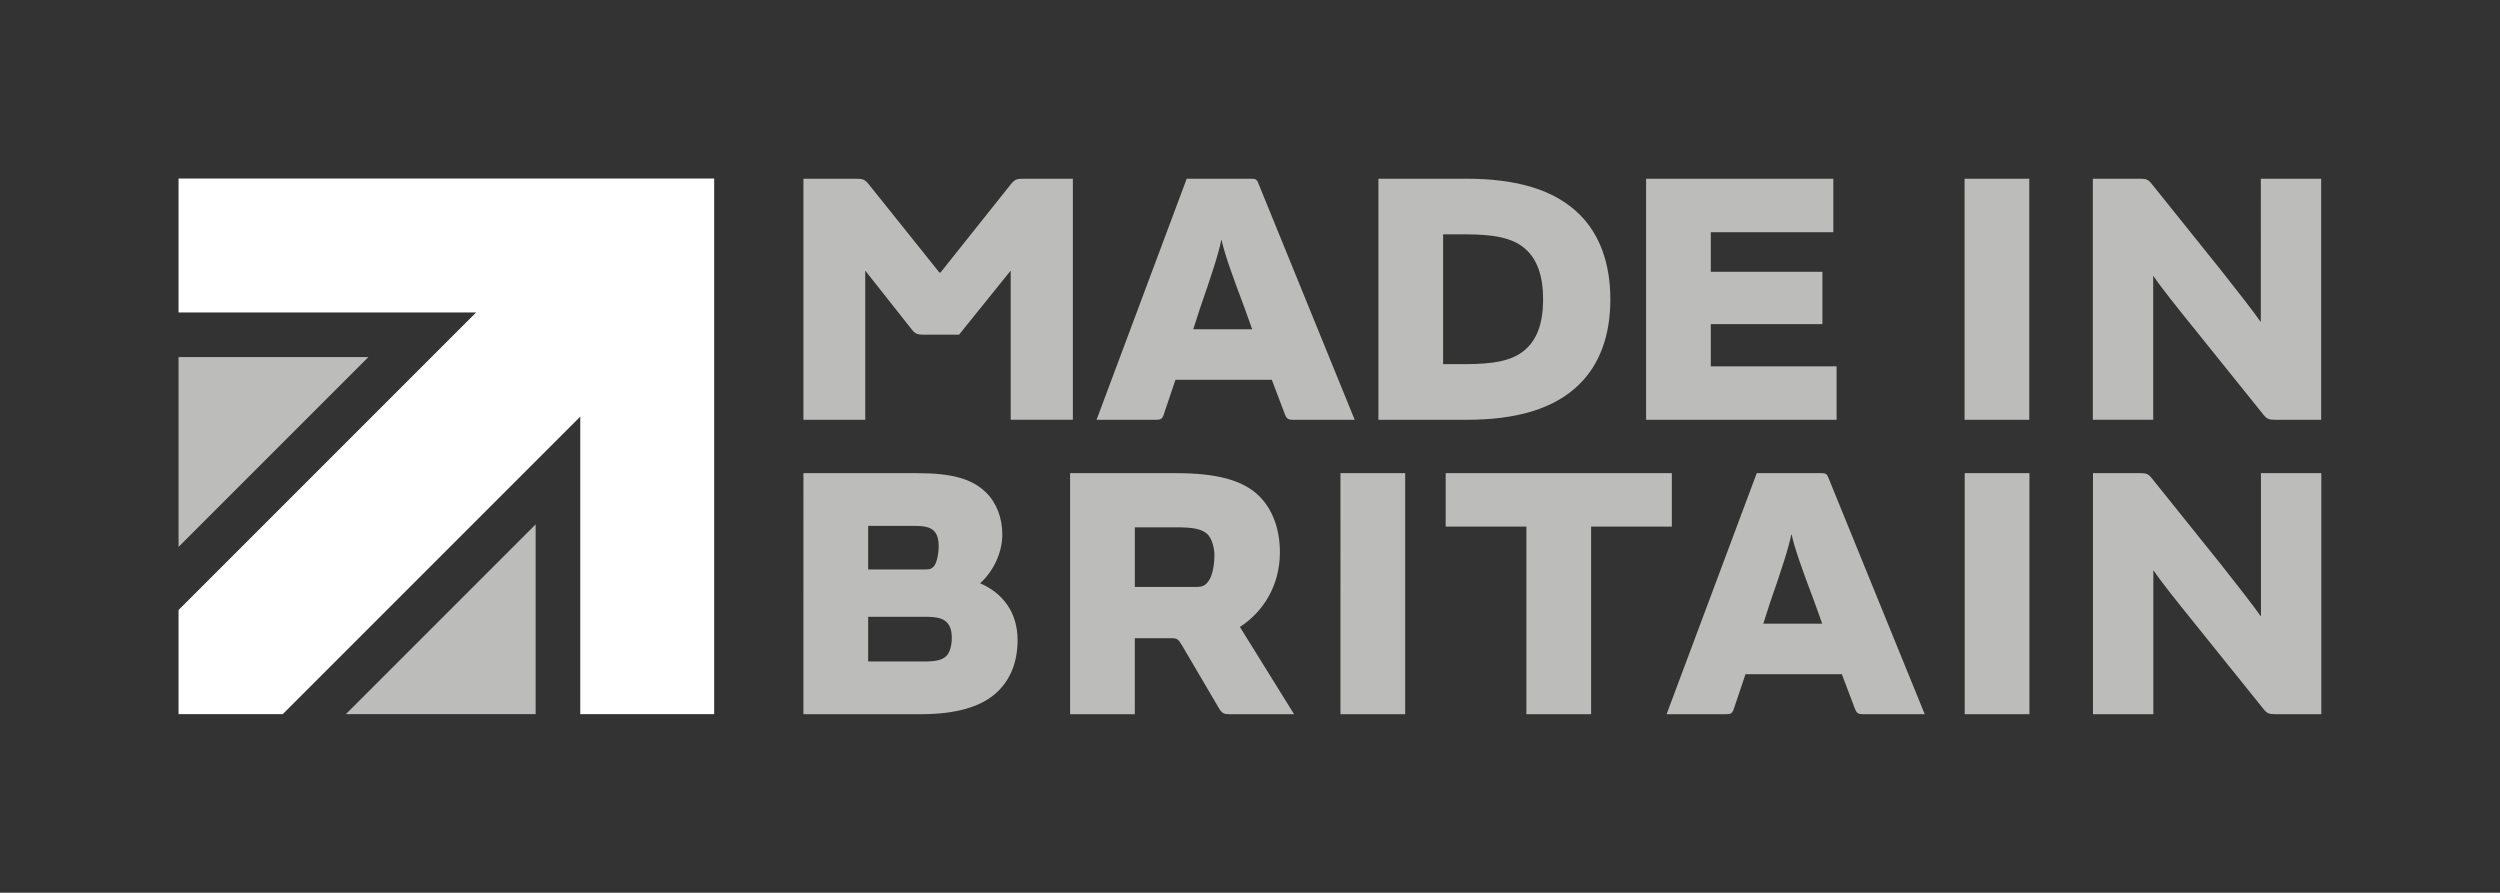
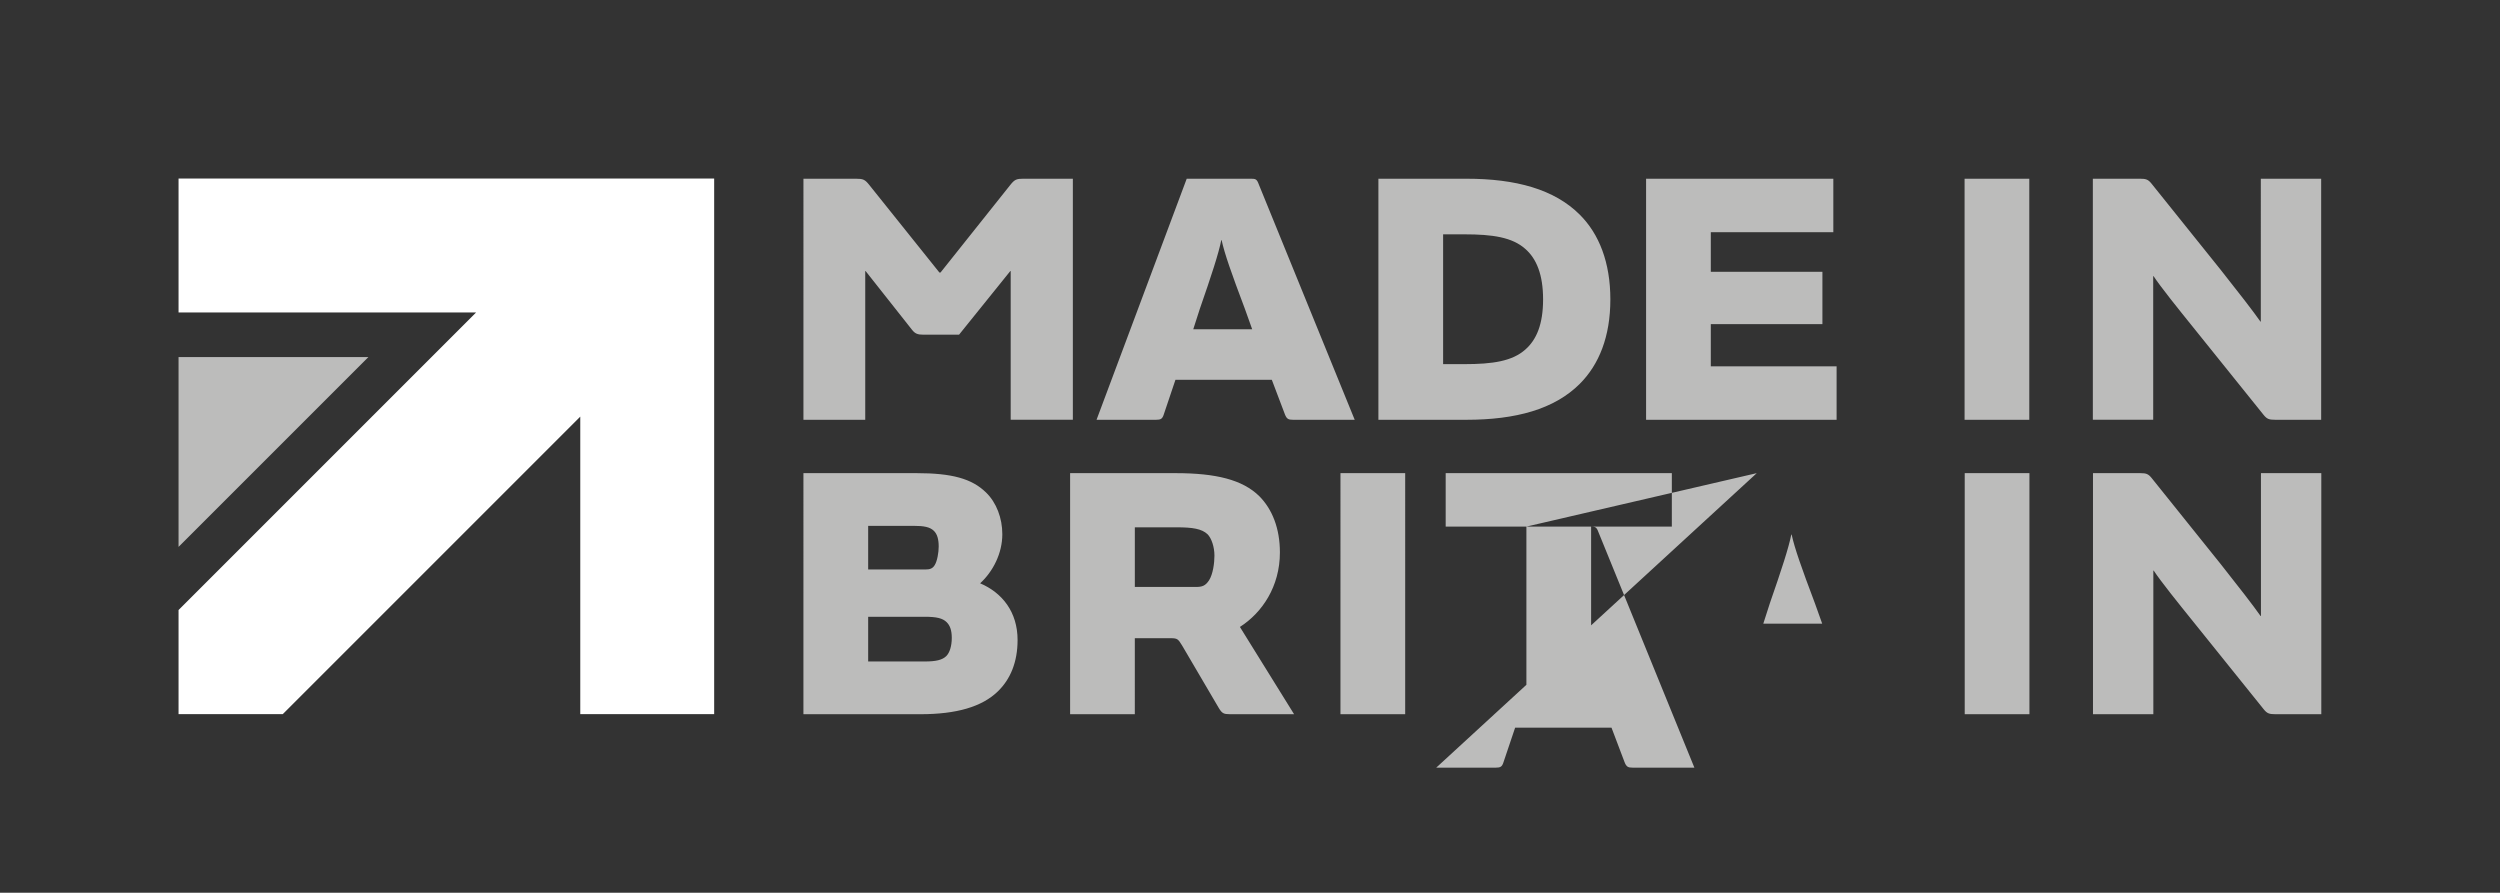
<svg xmlns="http://www.w3.org/2000/svg" version="1.1" x="0px" y="0px" viewBox="0 0 1587.66 566.94" style="enable-background:new 0 0 1587.66 566.94;" xml:space="preserve">
  <rect x="0" y="0" width="1587.66" height="566.94" fill="#333333" stroke="none" />
  <style type="text/css">
	.st0{fill:#BCBCBB;}
	.st1{fill:#FFFFFF;}
</style>
  <g id="Guides">
</g>
  <g id="Flag">
    <g>
-       <polygon class="st0" points="340.16,333.01 340.16,453.54 219.63,453.54   " />
      <polygon class="st0" points="113.39,226.78 233.94,226.78 113.39,347.31   " />
      <polygon class="st1" points="113.39,113.39 453.54,113.39 453.54,453.54 368.51,453.54 368.51,264.57 179.54,453.54     113.39,453.54 113.39,387.4 302.35,198.43 113.39,198.43   " />
    </g>
  </g>
  <g id="Type">
-     <path class="st0" d="M641.62,117.42c2.77-3.46,3.92-3.93,8.54-3.93h31.17v153.08h-39.48v-94.44h-0.23l-32.56,40.41H586.2   c-3.46,0-5.08-0.69-6.93-3l-29.55-37.4h-0.23v94.44h-39.25V113.5h33.25c4.62,0,5.77,0.46,8.54,3.93l44.56,55.65h0.69L641.62,117.42   z M753.64,113.5h40.87c2.77,0,3.69,0.23,4.85,3.46l60.96,149.62h-39.25c-2.77,0-3.93-0.46-5.08-3.46l-8.31-21.94h-61.19   l-7.39,21.94c-0.92,3-2.08,3.46-4.85,3.46h-37.87L753.64,113.5z M775.58,152.52c-1.62,8.31-6.23,22.4-13.62,43.64l-4.16,12.93   h37.41l-4.62-12.93c-8.54-22.63-12.93-35.1-14.78-43.64H775.58z M875.37,266.58V113.5h55.88c31.4,0,55.88,6.7,72.04,22.86   c12.24,12.24,19.39,30.25,19.39,53.8c0,23.55-7.16,41.33-19.39,53.57c-16.16,16.16-40.64,22.86-72.04,22.86H875.37z M930.09,231.25   c17.78,0,30.25-1.85,38.56-9.24c7.16-6.23,11.31-16.16,11.31-31.86s-4.16-25.86-11.31-32.09c-8.31-7.39-20.78-9.24-38.56-9.24   h-13.62v82.43H930.09z M1164.28,113.5v33.94h-77.81v25.17h70.88v33.25h-70.88v26.78h79.89v33.94h-120.99V113.5H1164.28z    M1288.73,266.58h-41.1V113.5h41.1V266.58z M1359.1,113.5c3.69,0,5.08,0.46,7.16,3l44.1,54.95c10.62,13.39,21.01,26.78,25.17,32.79   h0.23V113.5h38.33v153.08h-29.32c-3.7,0-5.08-0.46-7.16-3l-44.56-55.42c-9.7-12.01-21.01-26.09-25.4-32.79h-0.23v91.2h-38.33V113.5   H1359.1z M510.24,300.48h71.81c22.4,0,35.1,3.46,44.1,12.24c6.7,6.46,10.39,16.39,10.39,26.55c0,12.24-6,23.78-14.09,31.17   c14.09,6,23.78,18.24,23.78,36.02c0,14.08-4.62,24.94-12.47,32.56c-10.16,9.93-26.55,14.55-49.18,14.55h-74.35V300.48z    M587.59,361.66c2.77,0,4.62-0.46,6-2.77c1.62-2.54,2.54-8.08,2.54-11.78c0-4.62-0.92-7.85-3-9.93c-2.54-2.54-6.46-3.23-12.93-3.23   h-28.86v27.71H587.59z M551.34,420.08h36.02c6.93,0,11.08-0.92,13.62-3.46c2.08-2.08,3.46-6.23,3.46-11.54   c0-4.85-1.15-7.85-3.23-9.93c-2.54-2.54-6.46-3.46-13.85-3.46h-36.02V420.08z M720.69,453.56h-41.1V300.48h66.96   c25.63,0,42.48,4.16,53.11,14.55c8.31,8.31,13.16,20.55,13.16,35.79c0,21.7-11.31,38.33-25.4,47.33l34.4,55.41h-40.87   c-3.7,0-4.85-0.46-6.93-3.92l-23.32-39.72c-2.54-4.16-3-4.62-7.39-4.62h-22.63V453.56z M759.48,372.75c3.93,0,6-0.69,8.31-4.16   c2.54-3.93,3.46-11.08,3.46-15.7c0-5.54-1.85-11.08-4.39-13.62c-3.69-3.46-9.47-4.39-19.62-4.39h-26.55v37.87H759.48z    M892.38,453.56h-41.1V300.48h41.1V453.56z M969.36,334.42H918.1v-33.94h143.62v33.94h-51.26v119.14h-41.1V334.42z M1115.65,300.48   h40.87c2.77,0,3.69,0.23,4.85,3.46l60.96,149.62h-39.25c-2.77,0-3.93-0.46-5.08-3.46l-8.31-21.94h-61.19l-7.39,21.94   c-0.92,3-2.08,3.46-4.85,3.46h-37.87L1115.65,300.48z M1137.58,339.5c-1.62,8.31-6.23,22.4-13.62,43.64l-4.16,12.93h37.41   l-4.62-12.93c-8.54-22.63-12.93-35.1-14.78-43.64H1137.58z M1288.82,453.56h-41.1V300.48h41.1V453.56z M1359.19,300.48   c3.7,0,5.08,0.46,7.16,3l44.1,54.95c10.62,13.39,21.01,26.79,25.17,32.79h0.23v-90.74h38.33v153.08h-29.32   c-3.69,0-5.08-0.46-7.16-3l-44.56-55.41c-9.7-12.01-21.01-26.09-25.4-32.79h-0.23v91.2h-38.33V300.48H1359.19z" />
+     <path class="st0" d="M641.62,117.42c2.77-3.46,3.92-3.93,8.54-3.93h31.17v153.08h-39.48v-94.44h-0.23l-32.56,40.41H586.2   c-3.46,0-5.08-0.69-6.93-3l-29.55-37.4h-0.23v94.44h-39.25V113.5h33.25c4.62,0,5.77,0.46,8.54,3.93l44.56,55.65h0.69L641.62,117.42   z M753.64,113.5h40.87c2.77,0,3.69,0.23,4.85,3.46l60.96,149.62h-39.25c-2.77,0-3.93-0.46-5.08-3.46l-8.31-21.94h-61.19   l-7.39,21.94c-0.92,3-2.08,3.46-4.85,3.46h-37.87L753.64,113.5z M775.58,152.52c-1.62,8.31-6.23,22.4-13.62,43.64l-4.16,12.93   h37.41l-4.62-12.93c-8.54-22.63-12.93-35.1-14.78-43.64H775.58z M875.37,266.58V113.5h55.88c31.4,0,55.88,6.7,72.04,22.86   c12.24,12.24,19.39,30.25,19.39,53.8c0,23.55-7.16,41.33-19.39,53.57c-16.16,16.16-40.64,22.86-72.04,22.86H875.37z M930.09,231.25   c17.78,0,30.25-1.85,38.56-9.24c7.16-6.23,11.31-16.16,11.31-31.86s-4.16-25.86-11.31-32.09c-8.31-7.39-20.78-9.24-38.56-9.24   h-13.62v82.43H930.09z M1164.28,113.5v33.94h-77.81v25.17h70.88v33.25h-70.88v26.78h79.89v33.94h-120.99V113.5H1164.28z    M1288.73,266.58h-41.1V113.5h41.1V266.58z M1359.1,113.5c3.69,0,5.08,0.46,7.16,3l44.1,54.95c10.62,13.39,21.01,26.78,25.17,32.79   h0.23V113.5h38.33v153.08h-29.32c-3.7,0-5.08-0.46-7.16-3l-44.56-55.42c-9.7-12.01-21.01-26.09-25.4-32.79h-0.23v91.2h-38.33V113.5   H1359.1z M510.24,300.48h71.81c22.4,0,35.1,3.46,44.1,12.24c6.7,6.46,10.39,16.39,10.39,26.55c0,12.24-6,23.78-14.09,31.17   c14.09,6,23.78,18.24,23.78,36.02c0,14.08-4.62,24.94-12.47,32.56c-10.16,9.93-26.55,14.55-49.18,14.55h-74.35V300.48z    M587.59,361.66c2.77,0,4.62-0.46,6-2.77c1.62-2.54,2.54-8.08,2.54-11.78c0-4.62-0.92-7.85-3-9.93c-2.54-2.54-6.46-3.23-12.93-3.23   h-28.86v27.71H587.59z M551.34,420.08h36.02c6.93,0,11.08-0.92,13.62-3.46c2.08-2.08,3.46-6.23,3.46-11.54   c0-4.85-1.15-7.85-3.23-9.93c-2.54-2.54-6.46-3.46-13.85-3.46h-36.02V420.08z M720.69,453.56h-41.1V300.48h66.96   c25.63,0,42.48,4.16,53.11,14.55c8.31,8.31,13.16,20.55,13.16,35.79c0,21.7-11.31,38.33-25.4,47.33l34.4,55.41h-40.87   c-3.7,0-4.85-0.46-6.93-3.92l-23.32-39.72c-2.54-4.16-3-4.62-7.39-4.62h-22.63V453.56z M759.48,372.75c3.93,0,6-0.69,8.31-4.16   c2.54-3.93,3.46-11.08,3.46-15.7c0-5.54-1.85-11.08-4.39-13.62c-3.69-3.46-9.47-4.39-19.62-4.39h-26.55v37.87H759.48z    M892.38,453.56h-41.1V300.48h41.1V453.56z M969.36,334.42H918.1v-33.94h143.62v33.94h-51.26v119.14h-41.1V334.42z h40.87c2.77,0,3.69,0.23,4.85,3.46l60.96,149.62h-39.25c-2.77,0-3.93-0.46-5.08-3.46l-8.31-21.94h-61.19l-7.39,21.94   c-0.92,3-2.08,3.46-4.85,3.46h-37.87L1115.65,300.48z M1137.58,339.5c-1.62,8.31-6.23,22.4-13.62,43.64l-4.16,12.93h37.41   l-4.62-12.93c-8.54-22.63-12.93-35.1-14.78-43.64H1137.58z M1288.82,453.56h-41.1V300.48h41.1V453.56z M1359.19,300.48   c3.7,0,5.08,0.46,7.16,3l44.1,54.95c10.62,13.39,21.01,26.79,25.17,32.79h0.23v-90.74h38.33v153.08h-29.32   c-3.69,0-5.08-0.46-7.16-3l-44.56-55.41c-9.7-12.01-21.01-26.09-25.4-32.79h-0.23v91.2h-38.33V300.48H1359.19z" />
  </g>
</svg>